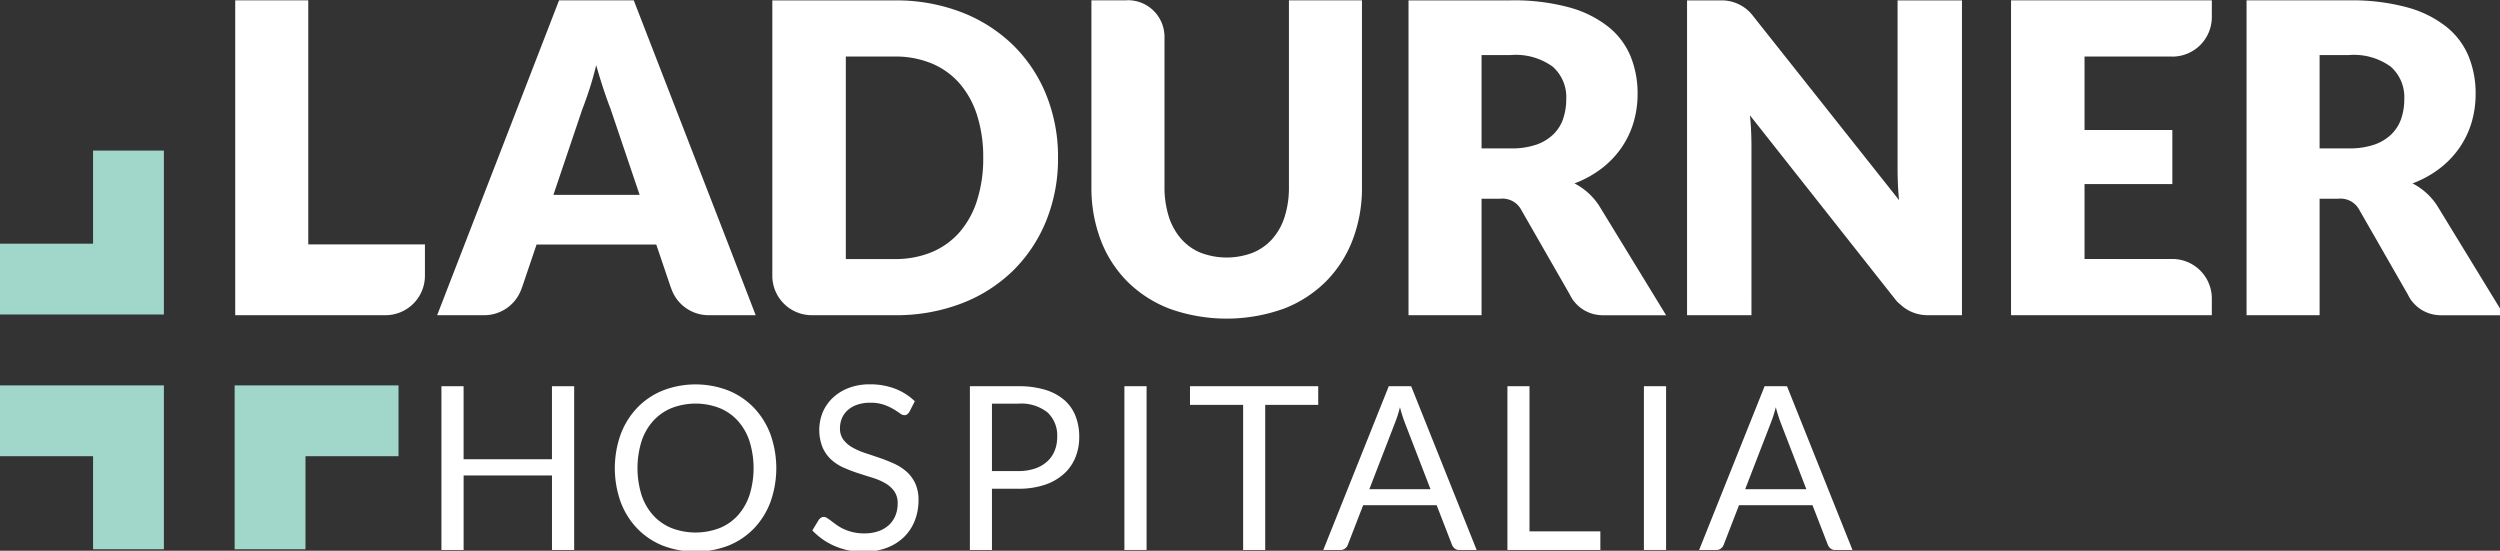
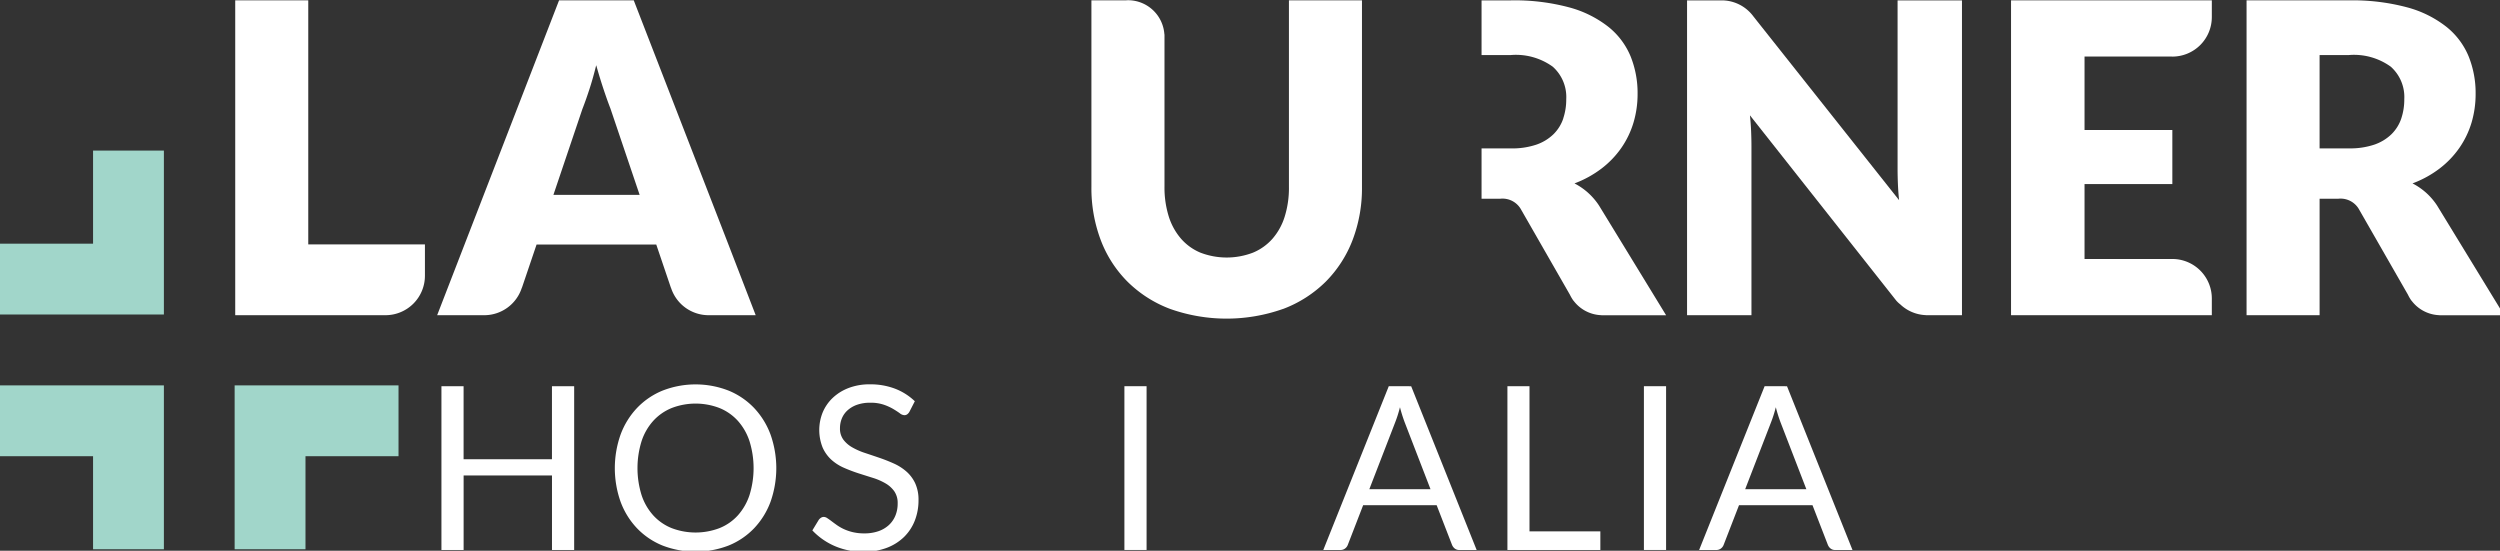
<svg xmlns="http://www.w3.org/2000/svg" viewBox="0 0 72.72 16.019">
  <rect x="0" y="0" width="72.72" height="16.019" fill="#333333" stroke="none" />
  <path fill="#a1d6ca" d="M27.313 80.378h-2.707v2.06h4.767V77.67h-2.06z" style="stroke-width:.265" transform="translate(-24.606 -73.29)" />
  <path fill="#a1d6ca" d="M31.431 84.5v4.767h2.061V86.56h2.706V84.5z" style="stroke-width:.265" transform="translate(-24.606 -73.29)" />
  <path fill="#a1d6ca" d="M24.606 86.56h2.707v2.707h2.06V84.5h-4.767Z" style="stroke-width:.265" transform="translate(-24.606 -73.29)" />
  <g fill="#fff" transform="matrix(.265 0 0 .265 -4.104 -4.042)">
    <path d="M156.329 49.164a13.338 13.338 0 0 0 4.673-2.988 13.149 13.149 0 0 0 2.954-4.578 16 16 0 0 0 1.029-5.836V15.291h-8.017v20.47a10.556 10.556 0 0 1-.463 3.263 6.763 6.763 0 0 1-1.34 2.431 5.83 5.83 0 0 1-2.147 1.531 8.052 8.052 0 0 1-5.764 0 5.764 5.764 0 0 1-2.142-1.546 6.862 6.862 0 0 1-1.341-2.443 10.689 10.689 0 0 1-.463-3.261V19.04l-.012-.02a4.007 4.007 0 0 0-3.995-3.743c-.075 0-.146.008-.222.011h-3.792v20.47a16.128 16.128 0 0 0 1.02 5.836 12.955 12.955 0 0 0 2.943 4.578 13.3 13.3 0 0 0 4.673 2.988 18.563 18.563 0 0 0 12.405 0" />
    <path d="M68.671 49.851a4.332 4.332 0 0 0 4.091-3l.021-.03 1.6-4.723h13.14l1.6 4.723.02.03a4.334 4.334 0 0 0 4.093 3h5.2l-3.15-8.168-10.234-26.392h-8.2L63.471 49.853h5.2zm10.741-22.628q.355-.9.76-2.135.405-1.235.758-2.679.4 1.422.808 2.645.408 1.223.758 2.123l3.2 9.464h-9.463z" />
-     <path d="M130.329 39.475a18.117 18.117 0 0 0 1.293-6.914 18.062 18.062 0 0 0-1.293-6.891 16.048 16.048 0 0 0-3.641-5.467 16.769 16.769 0 0 0-5.659-3.606 19.864 19.864 0 0 0-7.342-1.3h-13.425v30.274a4.329 4.329 0 0 0 4.267 4.279h9.152a20.019 20.019 0 0 0 7.348-1.29 16.516 16.516 0 0 0 5.657-3.6 16.193 16.193 0 0 0 3.643-5.485m-7.58-2.265a9.887 9.887 0 0 1-1.909 3.5 8.287 8.287 0 0 1-3.049 2.206 10.346 10.346 0 0 1-4.1.77h-5.362V21.459h5.36a10.346 10.346 0 0 1 4.1.772 8.287 8.287 0 0 1 3.049 2.206 9.88 9.88 0 0 1 1.909 3.5 15.057 15.057 0 0 1 .665 4.626 15.131 15.131 0 0 1-.665 4.649" />
-     <path d="M189.781 36.392a7.318 7.318 0 0 0-1.469-1.008 11.585 11.585 0 0 0 2.976-1.637 10.14 10.14 0 0 0 2.17-2.265 9.838 9.838 0 0 0 1.329-2.764 10.97 10.97 0 0 0 .451-3.178 10.765 10.765 0 0 0-.759-4.081 8.125 8.125 0 0 0-2.431-3.249 12 12 0 0 0-4.317-2.147 23.077 23.077 0 0 0-6.392-.77h-11.245v34.56h8.017V37.068h2.04a2.328 2.328 0 0 1 2.324 1.233l5.339 9.311a4.026 4.026 0 0 0 .285.5l.009.017a.771.771 0 0 0 .121.158 3.984 3.984 0 0 0 2.987 1.561c.03 0 .06.009.09.009h7.063l-7.354-12.027a7.082 7.082 0 0 0-1.234-1.435m-2.7-8.136a4.377 4.377 0 0 1-1.067 1.719 5.043 5.043 0 0 1-1.887 1.151 8.27 8.27 0 0 1-2.786.414h-3.23V21.294h3.226a6.9 6.9 0 0 1 4.59 1.281 4.457 4.457 0 0 1 1.481 3.558 6.593 6.593 0 0 1-.332 2.123" />
+     <path d="M189.781 36.392a7.318 7.318 0 0 0-1.469-1.008 11.585 11.585 0 0 0 2.976-1.637 10.14 10.14 0 0 0 2.17-2.265 9.838 9.838 0 0 0 1.329-2.764 10.97 10.97 0 0 0 .451-3.178 10.765 10.765 0 0 0-.759-4.081 8.125 8.125 0 0 0-2.431-3.249 12 12 0 0 0-4.317-2.147 23.077 23.077 0 0 0-6.392-.77h-11.245h8.017V37.068h2.04a2.328 2.328 0 0 1 2.324 1.233l5.339 9.311a4.026 4.026 0 0 0 .285.5l.009.017a.771.771 0 0 0 .121.158 3.984 3.984 0 0 0 2.987 1.561c.03 0 .06.009.09.009h7.063l-7.354-12.027a7.082 7.082 0 0 0-1.234-1.435m-2.7-8.136a4.377 4.377 0 0 1-1.067 1.719 5.043 5.043 0 0 1-1.887 1.151 8.27 8.27 0 0 1-2.786.414h-3.23V21.294h3.226a6.9 6.9 0 0 1 4.59 1.281 4.457 4.457 0 0 1 1.481 3.558 6.593 6.593 0 0 1-.332 2.123" />
    <path d="M223.777 33.581v.237c0 .506.012 1.047.036 1.626.024.579.066 1.165.128 1.777l-15.962-20.129a4.358 4.358 0 0 0-.247-.31l-.014-.018-.009-.008a4.322 4.322 0 0 0-3.241-1.463h-3.8v34.56h7.069V31.328c0-.506-.012-1.047-.035-1.626a28.869 28.869 0 0 0-.131-1.79l16.052 20.327a3.136 3.136 0 0 0 .457.431 4.3 4.3 0 0 0 2.716 1.169 2.356 2.356 0 0 0 .249.014h3.8v-34.56h-7.068z" />
    <path d="M283.004 37.826a7.123 7.123 0 0 0-1.233-1.435 7.338 7.338 0 0 0-1.472-1.008 11.555 11.555 0 0 0 2.979-1.637 10.133 10.133 0 0 0 2.168-2.265 9.8 9.8 0 0 0 1.331-2.764 11.02 11.02 0 0 0 .449-3.178 10.764 10.764 0 0 0-.76-4.081 8.115 8.115 0 0 0-2.432-3.249 11.957 11.957 0 0 0-4.314-2.147 23.1 23.1 0 0 0-6.394-.77h-11.243v34.56h8.017V37.068h2.04a2.328 2.328 0 0 1 2.325 1.233l5.339 9.311a3.835 3.835 0 0 0 .283.5l.009.017a.828.828 0 0 0 .121.158 3.985 3.985 0 0 0 2.988 1.561c.029 0 .059.009.089.009h7.063zm-3.937-9.57A4.412 4.412 0 0 1 278 29.975a5.055 5.055 0 0 1-1.887 1.151 8.285 8.285 0 0 1-2.788.414h-3.226V21.294h3.226a6.9 6.9 0 0 1 4.59 1.281 4.457 4.457 0 0 1 1.481 3.558 6.593 6.593 0 0 1-.33 2.123" />
    <path d="M236.23 49.853h22.04v-1.838a4.334 4.334 0 0 0-4.334-4.334h-9.638v-8.226h9.638v-5.93h-9.638v-8.066h9.533c.035 0 .069.006.105.006a4.335 4.335 0 0 0 4.334-4.334v-1.838h-22.04z" />
    <path d="M98.252 60.025a8.1 8.1 0 0 0-2.8-1.9 9.98 9.98 0 0 0-7.232 0 8.128 8.128 0 0 0-2.8 1.9 8.563 8.563 0 0 0-1.807 2.91 11.074 11.074 0 0 0 0 7.414 8.493 8.493 0 0 0 1.807 2.9 8.078 8.078 0 0 0 2.8 1.888 10.084 10.084 0 0 0 7.232 0 8.053 8.053 0 0 0 2.8-1.888 8.493 8.493 0 0 0 1.807-2.9 11.074 11.074 0 0 0 0-7.414 8.563 8.563 0 0 0-1.807-2.91m-.5 9.584a6.3 6.3 0 0 1-1.279 2.22 5.456 5.456 0 0 1-2.007 1.392 7.381 7.381 0 0 1-5.256 0 5.516 5.516 0 0 1-2.016-1.396 6.22 6.22 0 0 1-1.281-2.217 9.983 9.983 0 0 1 0-5.94 6.221 6.221 0 0 1 1.285-2.226 5.586 5.586 0 0 1 2.013-1.4 7.3 7.3 0 0 1 5.256 0 5.525 5.525 0 0 1 2.007 1.4 6.3 6.3 0 0 1 1.279 2.226 9.983 9.983 0 0 1 0 5.94" />
    <path d="M114.957 66.992a5.513 5.513 0 0 0-1.38-.871q-.771-.346-1.581-.622-.81-.276-1.579-.532a7.526 7.526 0 0 1-1.38-.609 3.174 3.174 0 0 1-.978-.847 2.024 2.024 0 0 1-.371-1.248 2.8 2.8 0 0 1 .214-1.1 2.454 2.454 0 0 1 .633-.885 3.082 3.082 0 0 1 1.041-.6 4.306 4.306 0 0 1 1.436-.22 4.49 4.49 0 0 1 1.474.214 5.73 5.73 0 0 1 1.041.47q.432.258.722.47a.885.885 0 0 0 .5.214.531.531 0 0 0 .319-.095.92.92 0 0 0 .244-.282l.591-1.154a6.5 6.5 0 0 0-2.178-1.38 7.584 7.584 0 0 0-2.741-.476 6.364 6.364 0 0 0-2.376.414 5.259 5.259 0 0 0-1.744 1.1 4.7 4.7 0 0 0-1.079 1.581 5.165 5.165 0 0 0 0 3.846 4.033 4.033 0 0 0 .972 1.349 5.128 5.128 0 0 0 1.38.877 16.669 16.669 0 0 0 1.581.6c.535.17 1.061.339 1.579.5a6.725 6.725 0 0 1 1.38.6 3.062 3.062 0 0 1 .972.873 2.245 2.245 0 0 1 .371 1.335 3.455 3.455 0 0 1-.252 1.343 2.921 2.921 0 0 1-.72 1.035 3.273 3.273 0 0 1-1.148.671 4.654 4.654 0 0 1-1.543.238 5.387 5.387 0 0 1-1.242-.131 5.205 5.205 0 0 1-.986-.333 5.01 5.01 0 0 1-.77-.439q-.339-.24-.6-.44a7.702 7.702 0 0 0-.47-.332.721.721 0 0 0-.371-.133.568.568 0 0 0-.319.095.9.9 0 0 0-.244.232l-.7 1.154a7.46 7.46 0 0 0 2.446 1.712 7.783 7.783 0 0 0 3.186.633 6.975 6.975 0 0 0 2.553-.439 5.484 5.484 0 0 0 1.894-1.2 5.129 5.129 0 0 0 1.174-1.8 6.078 6.078 0 0 0 .4-2.214 4.3 4.3 0 0 0-.371-1.882 3.966 3.966 0 0 0-.978-1.291" />
    <path d="M76.073 65.662h-9.7v-8.015h-2.431v17.976h2.434v-8.18h9.7v8.18h2.435V57.647h-2.438z" />
    <path d="M195.932 57.645h2.434v17.976h-2.434z" />
    <path d="M183.373 57.646h-2.422v17.977h10.2v-2.045h-7.778Z" />
    <path d="m167.926 57.647-7.188 17.976h1.882a.8.8 0 0 0 .527-.176.88.88 0 0 0 .288-.4l1.68-4.342h8.067l1.682 4.342a1 1 0 0 0 .3.413.806.806 0 0 0 .527.164h1.883l-7.188-17.976zm-2.132 11.3 2.823-7.3a13.8 13.8 0 0 0 .539-1.694 15.805 15.805 0 0 0 .528 1.682l2.823 7.313z" />
-     <path d="M132.309 59.164a5.694 5.694 0 0 0-2.085-1.122 9.945 9.945 0 0 0-2.967-.395h-5.31v17.976h2.422v-6.724h2.884a9.013 9.013 0 0 0 2.88-.42 6 6 0 0 0 2.091-1.172 4.925 4.925 0 0 0 1.285-1.795 5.823 5.823 0 0 0 .44-2.3 6.165 6.165 0 0 0-.408-2.3 4.508 4.508 0 0 0-1.236-1.756m-1.053 5.57a3.189 3.189 0 0 1-.821 1.186 3.854 3.854 0 0 1-1.343.772 5.61 5.61 0 0 1-1.838.276h-2.881v-7.4h2.884a4.652 4.652 0 0 1 3.219.966 3.452 3.452 0 0 1 1.059 2.685 4.052 4.052 0 0 1-.276 1.518" />
    <path d="m209.181 57.647-7.188 17.976h1.882a.8.8 0 0 0 .527-.176.88.88 0 0 0 .288-.4l1.682-4.342h8.065l1.682 4.342a1 1 0 0 0 .3.413.806.806 0 0 0 .527.164h1.882l-7.188-17.976zm-2.132 11.3 2.823-7.3a13.8 13.8 0 0 0 .539-1.694 15.805 15.805 0 0 0 .528 1.682l2.823 7.313z" />
    <path d="M138.908 57.645h2.434v17.976h-2.434z" />
-     <path d="M146.108 59.693h5.833v15.93h2.422v-15.93h5.82v-2.047h-14.075Z" />
    <path d="M49.324 15.291h-8.017v34.56h16.489a4.333 4.333 0 0 0 4.334-4.332V42.08H49.324Z" />
  </g>
</svg>